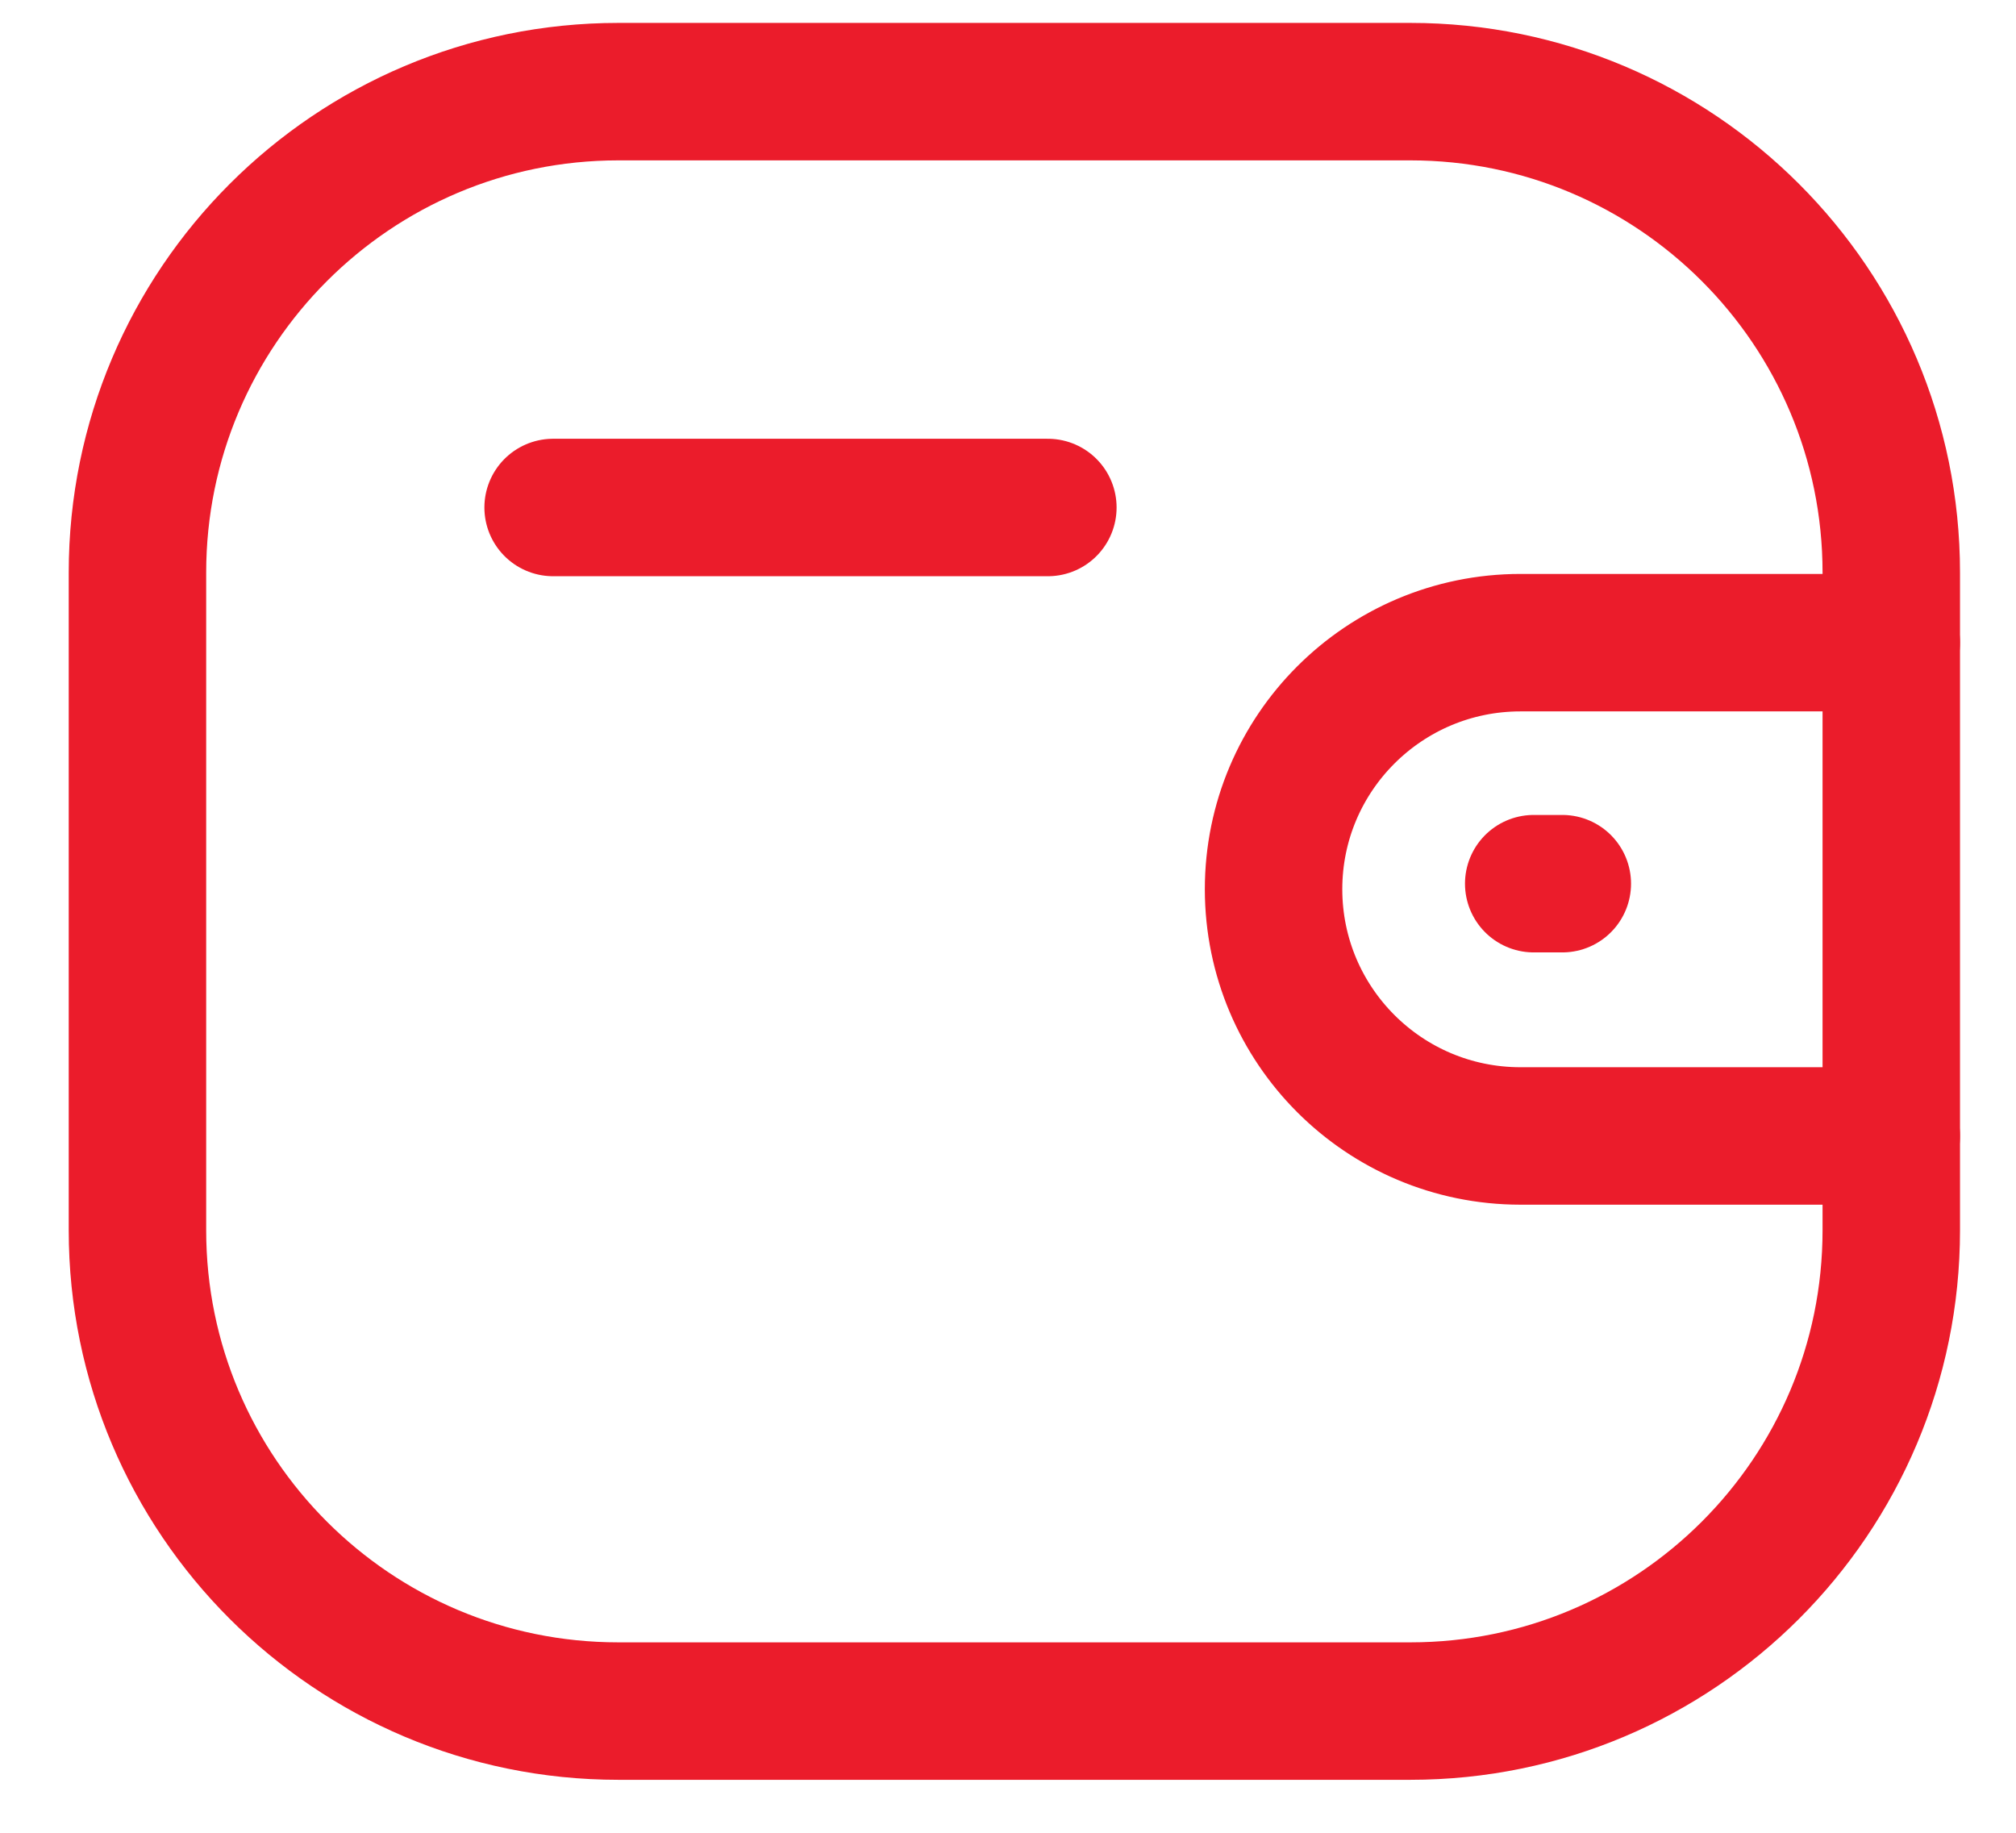
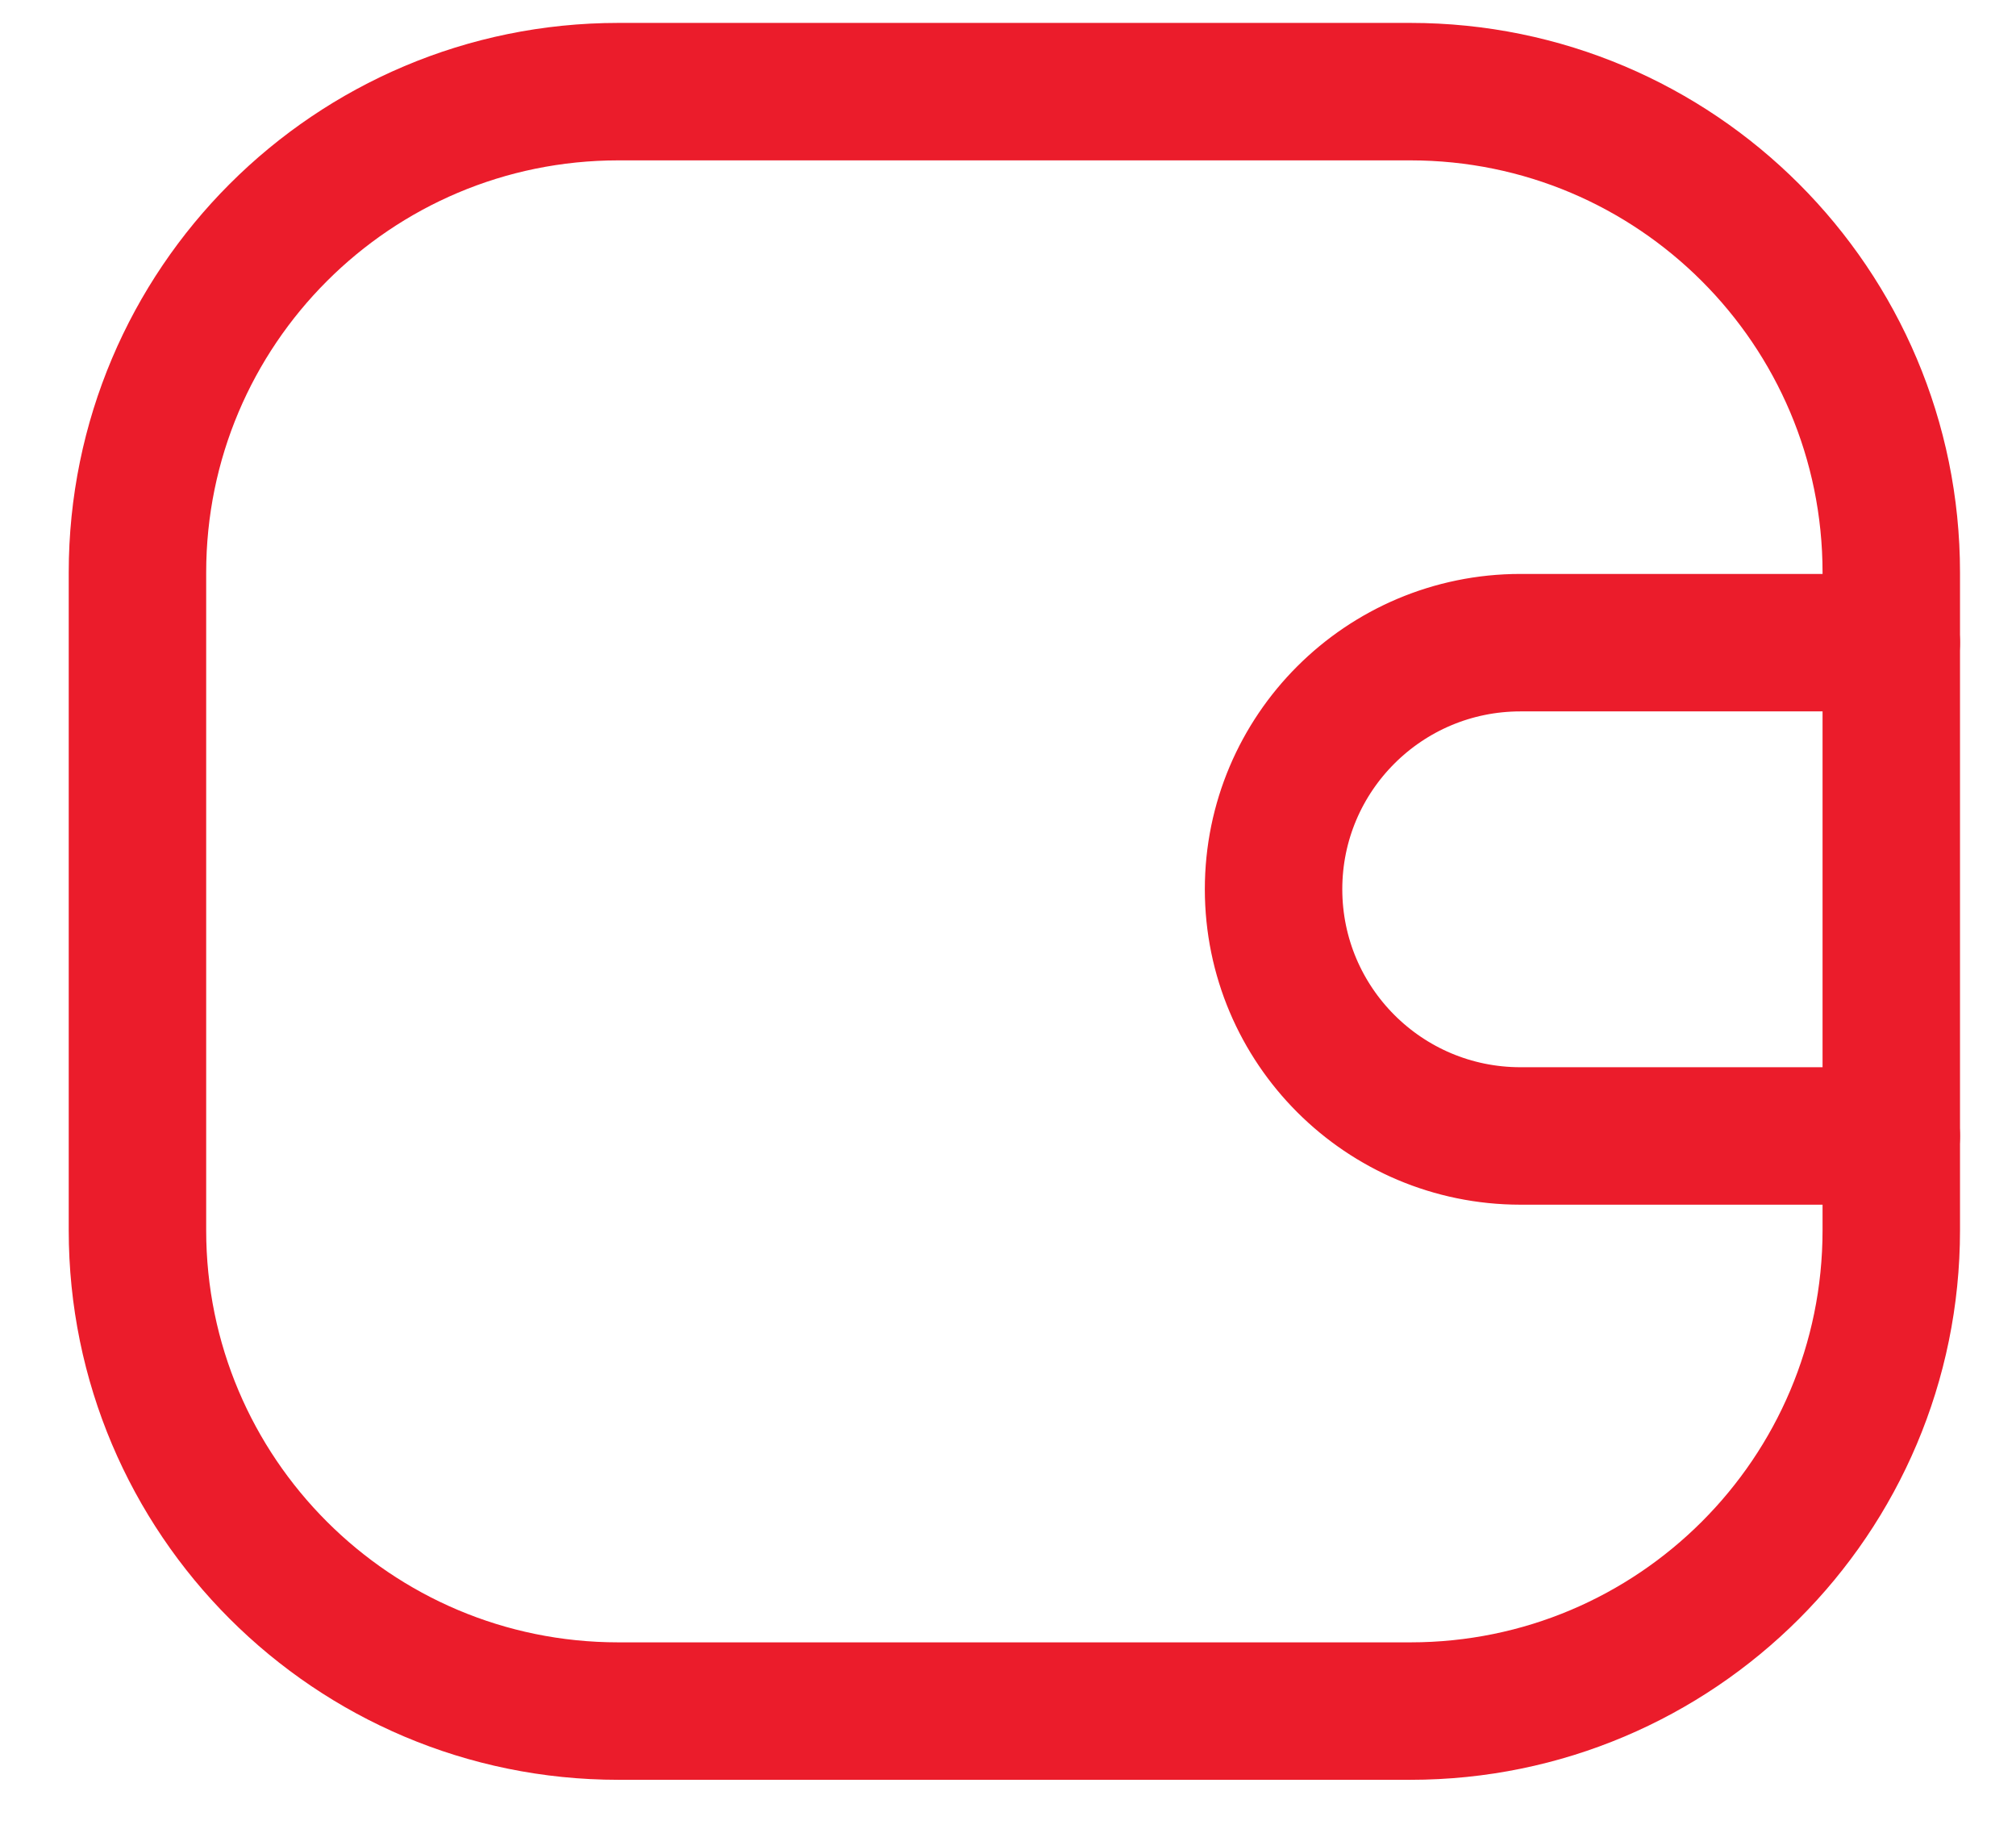
<svg xmlns="http://www.w3.org/2000/svg" width="22" height="20" viewBox="0 0 22 20" fill="none">
  <path d="M20.639 12.396H16.591C15.104 12.395 13.899 11.191 13.898 9.704C13.898 8.218 15.104 7.014 16.591 7.013H20.639" stroke="#EB1C2B" stroke-width="1.5" stroke-linecap="round" stroke-linejoin="round" />
-   <path d="M17.049 9.643H16.737" stroke="#EB1C2B" stroke-width="1.5" stroke-linecap="round" stroke-linejoin="round" />
  <path fill-rule="evenodd" clip-rule="evenodd" d="M6.748 1H15.391C18.289 1 20.639 3.35 20.639 6.248V13.425C20.639 16.323 18.289 18.672 15.391 18.672H6.748C3.85 18.672 1.5 16.323 1.5 13.425V6.248C1.5 3.35 3.85 1 6.748 1Z" stroke="#EB1C2B" stroke-width="1.5" stroke-linecap="round" stroke-linejoin="round" />
-   <path d="M6.036 5.538H11.435" stroke="#EB1C2B" stroke-width="1.5" stroke-linecap="round" stroke-linejoin="round" />
</svg>